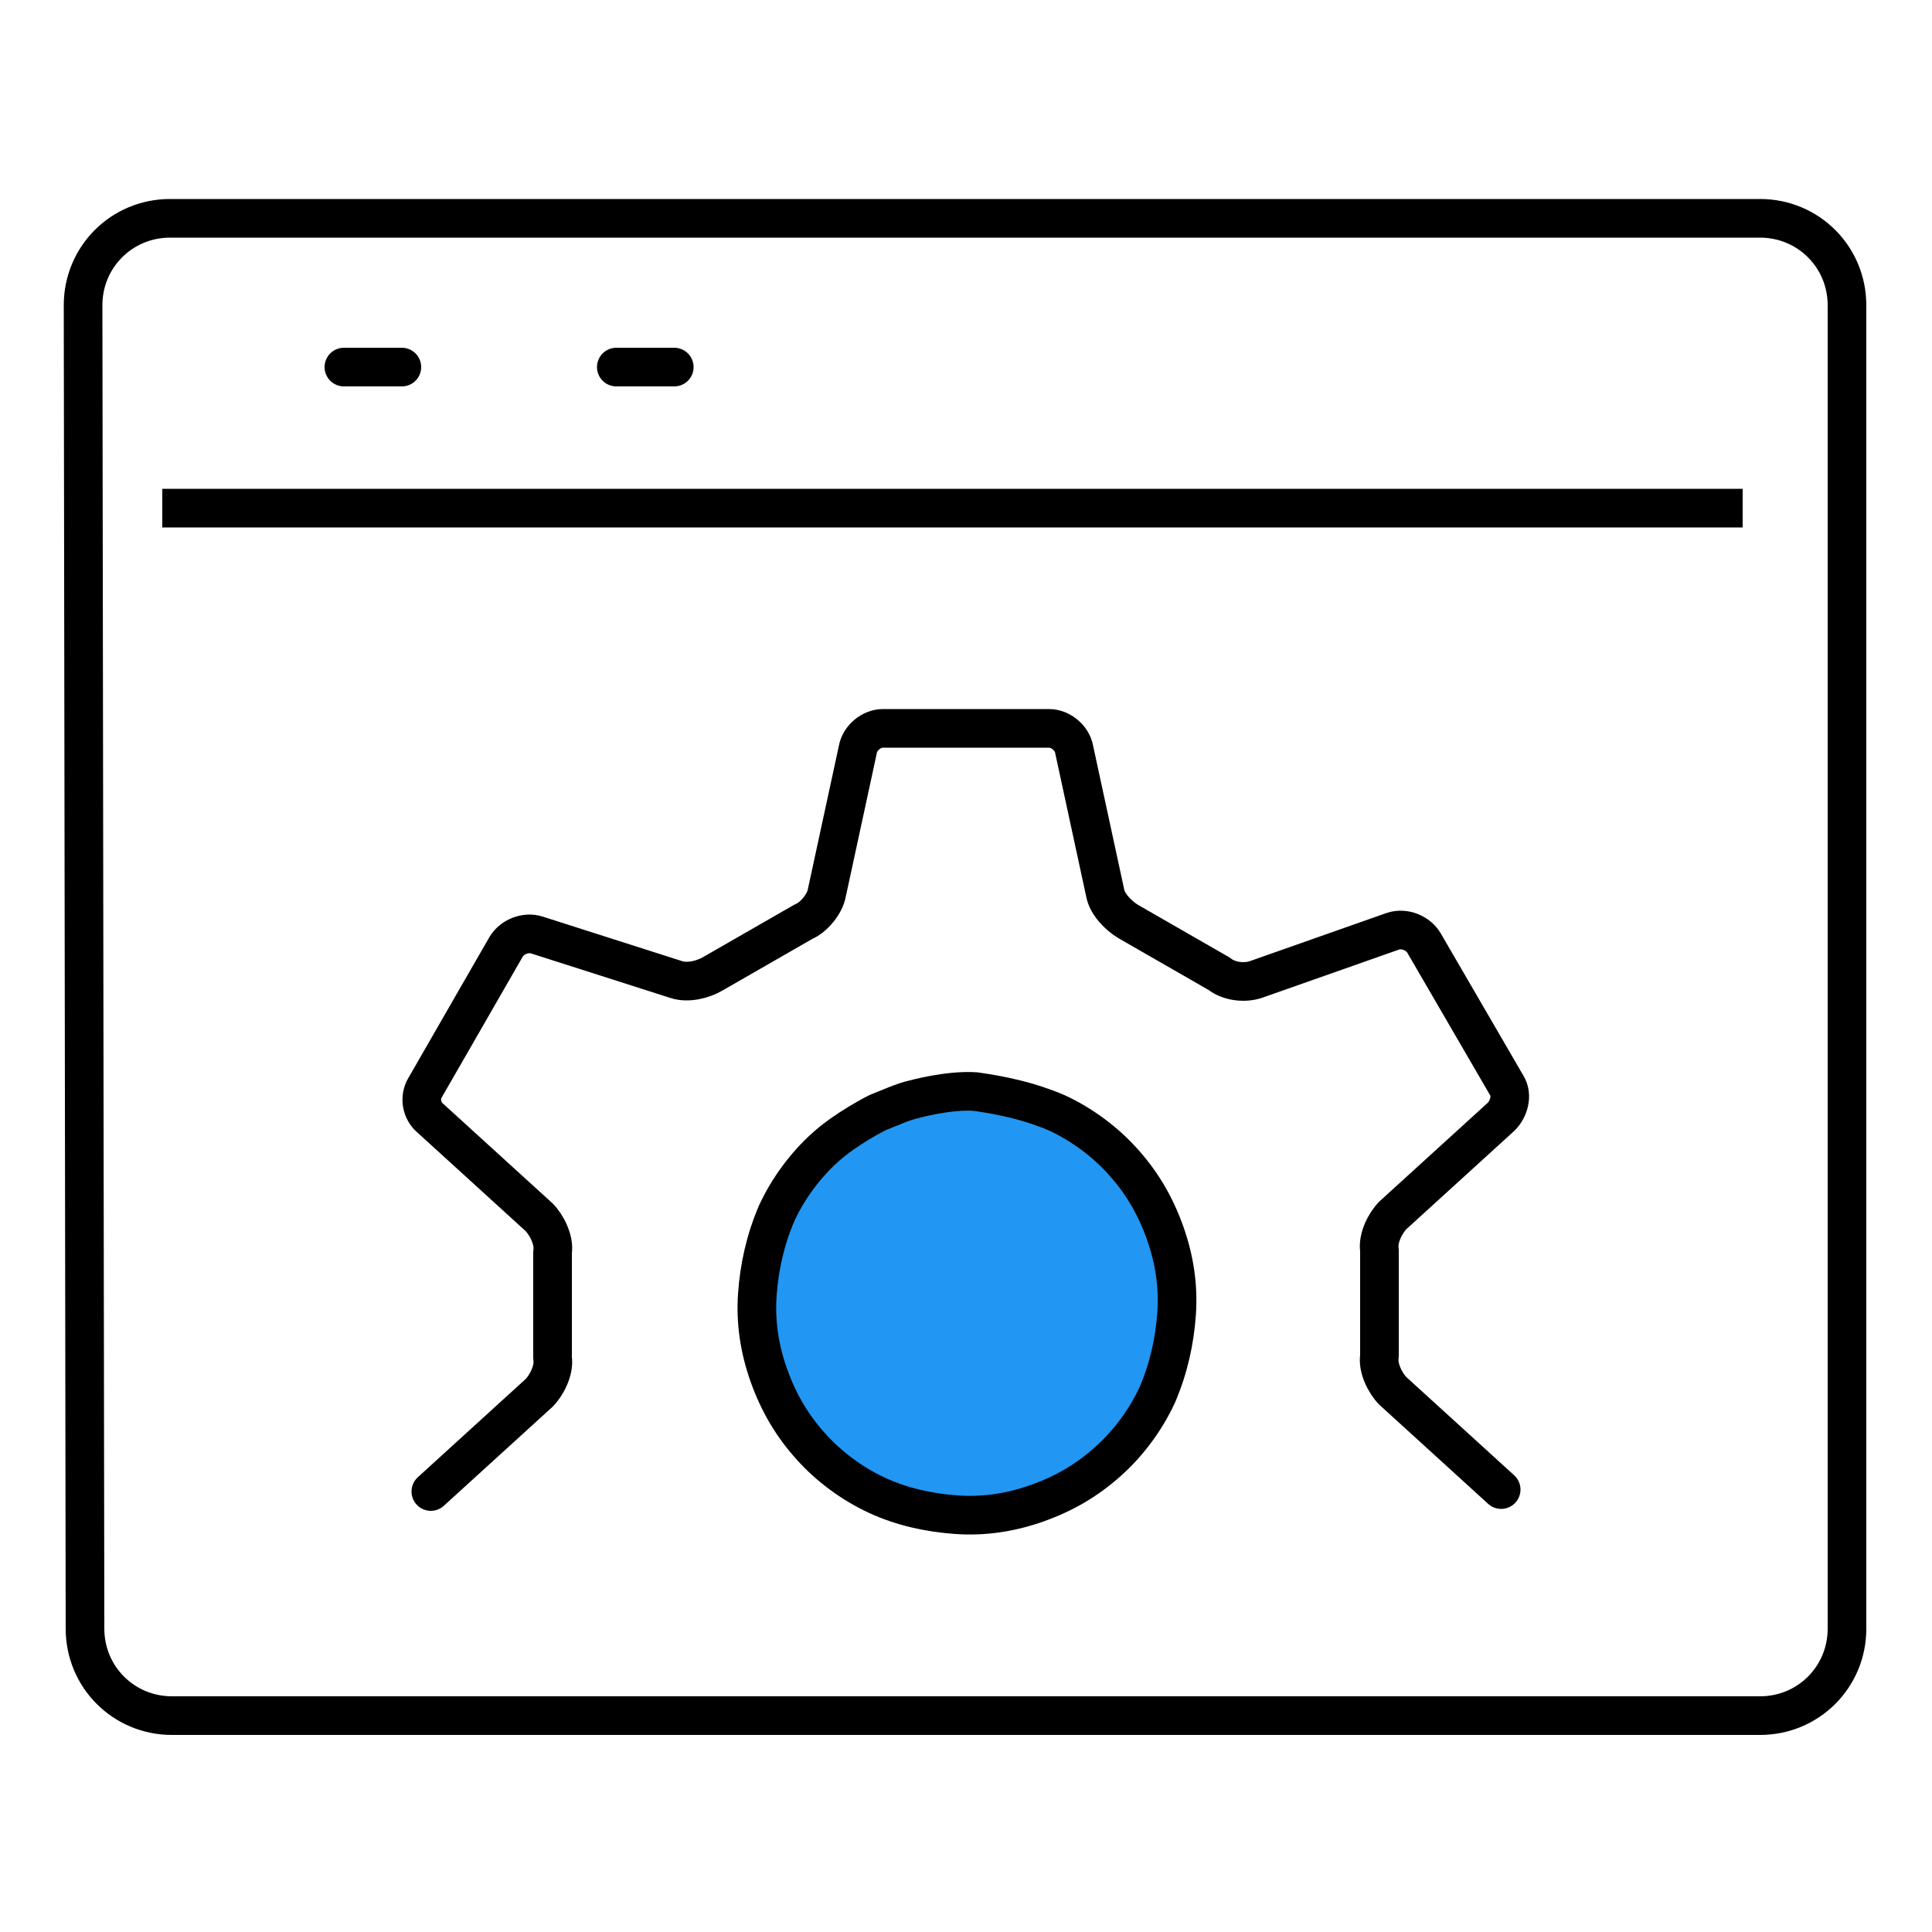
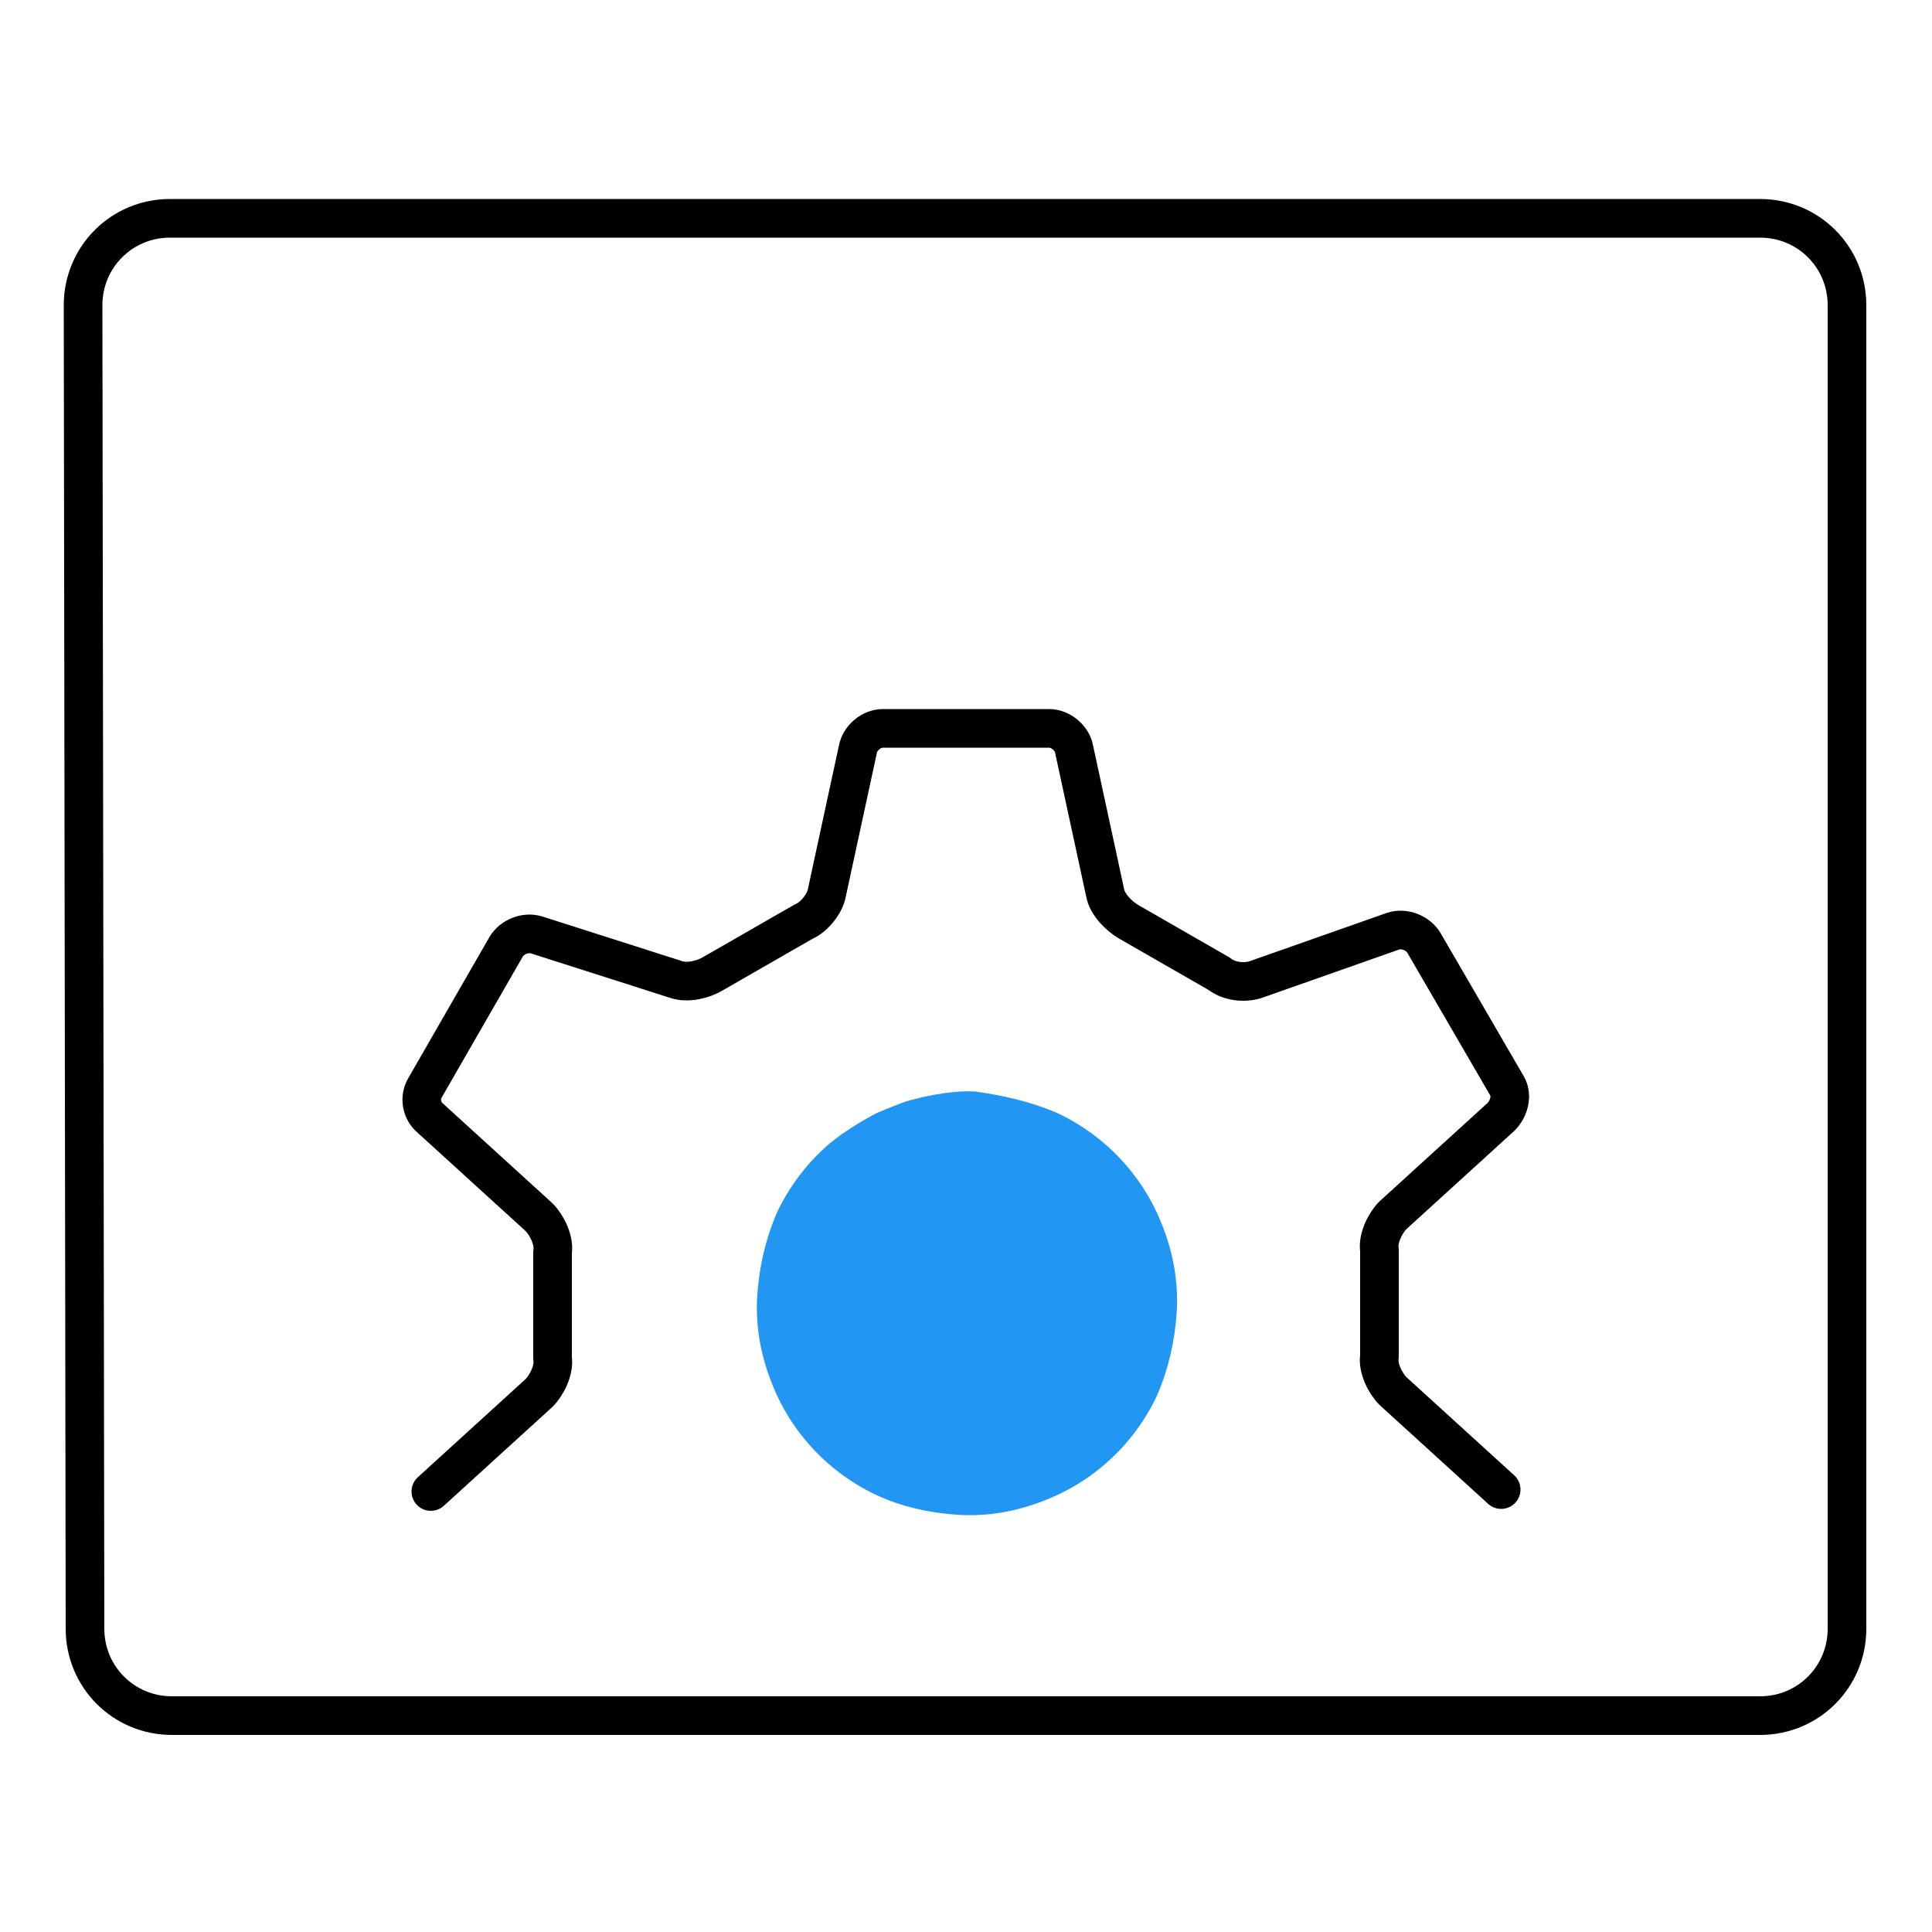
<svg xmlns="http://www.w3.org/2000/svg" version="1.1" id="Layer_1" x="0px" y="0px" viewBox="0 0 100 100" style="enable-background:new 0 0 100 100;" xml:space="preserve">
  <path style="fill:#2196f3;" d="M54.7,57.6c1.3,0.6,2.5,1.5,3.4,2.5c1,1.1,1.7,2.3,2.2,3.7c0.5,1.4,0.7,2.8,0.6,4.2  c-0.1,1.4-0.4,2.8-1,4.2c-0.6,1.3-1.5,2.5-2.5,3.4c-1.1,1-2.3,1.7-3.7,2.2s-2.8,0.7-4.2,0.6s-2.8-0.4-4.1-1s-2.5-1.5-3.4-2.5  c-1-1.1-1.7-2.3-2.2-3.7c-0.5-1.4-0.7-2.8-0.6-4.2c0.1-1.4,0.4-2.8,1-4.2c0.6-1.3,1.5-2.5,2.5-3.4c1.1-1,2.7-1.8,2.7-1.8  c0.5-0.2,1.4-0.6,1.9-0.7c0,0,1.8-0.5,3.2-0.4C51.9,56.7,53.3,57,54.7,57.6z" />
  <path style="fill:none;stroke:#000000;stroke-width:2;stroke-linecap:round;stroke-linejoin:round;stroke-miterlimit:10;" d="  M77.7,77.1L72.1,72c-0.4-0.4-0.8-1.2-0.7-1.8v-5.5c-0.1-0.6,0.3-1.4,0.7-1.8l5.6-5.1c0.4-0.4,0.6-1.1,0.3-1.6l-4.3-7.4  c-0.3-0.5-1-0.8-1.6-0.6L65,50.7c-0.6,0.2-1.4,0.1-1.9-0.3l-4.7-2.7c-0.5-0.3-1.1-0.9-1.2-1.5l-1.6-7.4c-0.1-0.6-0.7-1.1-1.3-1.1  h-8.6c-0.6,0-1.2,0.5-1.3,1.1l-1.6,7.4c-0.1,0.6-0.7,1.3-1.2,1.5l-4.7,2.7c-0.5,0.3-1.3,0.5-1.9,0.3l-7.2-2.3  c-0.6-0.2-1.3,0.1-1.6,0.6L22,56.3c-0.3,0.5-0.2,1.2,0.3,1.6l5.6,5.1c0.4,0.4,0.8,1.2,0.7,1.8v5.5c0.1,0.6-0.3,1.4-0.7,1.8l-5.6,5.1  " />
-   <path style="fill:none;stroke:#000000;stroke-width:2;stroke-linecap:round;stroke-linejoin:round;stroke-miterlimit:10;" d="  M54.7,57.6c1.3,0.6,2.5,1.5,3.4,2.5c1,1.1,1.7,2.3,2.2,3.7c0.5,1.4,0.7,2.8,0.6,4.2c-0.1,1.4-0.4,2.8-1,4.2  c-0.6,1.3-1.5,2.5-2.5,3.4c-1.1,1-2.3,1.7-3.7,2.2s-2.8,0.7-4.2,0.6s-2.8-0.4-4.1-1s-2.5-1.5-3.4-2.5c-1-1.1-1.7-2.3-2.2-3.7  c-0.5-1.4-0.7-2.8-0.6-4.2c0.1-1.4,0.4-2.8,1-4.2c0.6-1.3,1.5-2.5,2.5-3.4c1.1-1,2.7-1.8,2.7-1.8c0.5-0.2,1.4-0.6,1.9-0.7  c0,0,1.8-0.5,3.2-0.4C51.9,56.7,53.3,57,54.7,57.6z" />
  <g>
    <g>
      <g>
        <g>
          <g>
            <path style="fill:none;stroke:#000000;stroke-width:2;stroke-linecap:round;stroke-linejoin:round;stroke-miterlimit:10;" d="       M4.3,15.8c0-2.5,2-4.5,4.5-4.5h82.3c2.5,0,4.5,2,4.5,4.5v68.5c0,2.5-2,4.5-4.5,4.5H8.9c-2.5,0-4.5-2-4.5-4.5L4.3,15.8L4.3,15.8       z" />
          </g>
          <g>
-             <line style="fill:none;stroke:#000000;stroke-width:2;stroke-linejoin:round;stroke-miterlimit:10;" x1="8.4" y1="26.3" x2="90.2" y2="26.3" />
-           </g>
+             </g>
        </g>
      </g>
-       <line style="fill:none;stroke:#000000;stroke-width:2;stroke-linecap:round;stroke-linejoin:round;stroke-miterlimit:10;" x1="20.8" y1="19" x2="17.8" y2="19" />
-       <line style="fill:none;stroke:#000000;stroke-width:2;stroke-linecap:round;stroke-linejoin:round;stroke-miterlimit:10;" x1="34.9" y1="19" x2="31.9" y2="19" />
    </g>
  </g>
</svg>